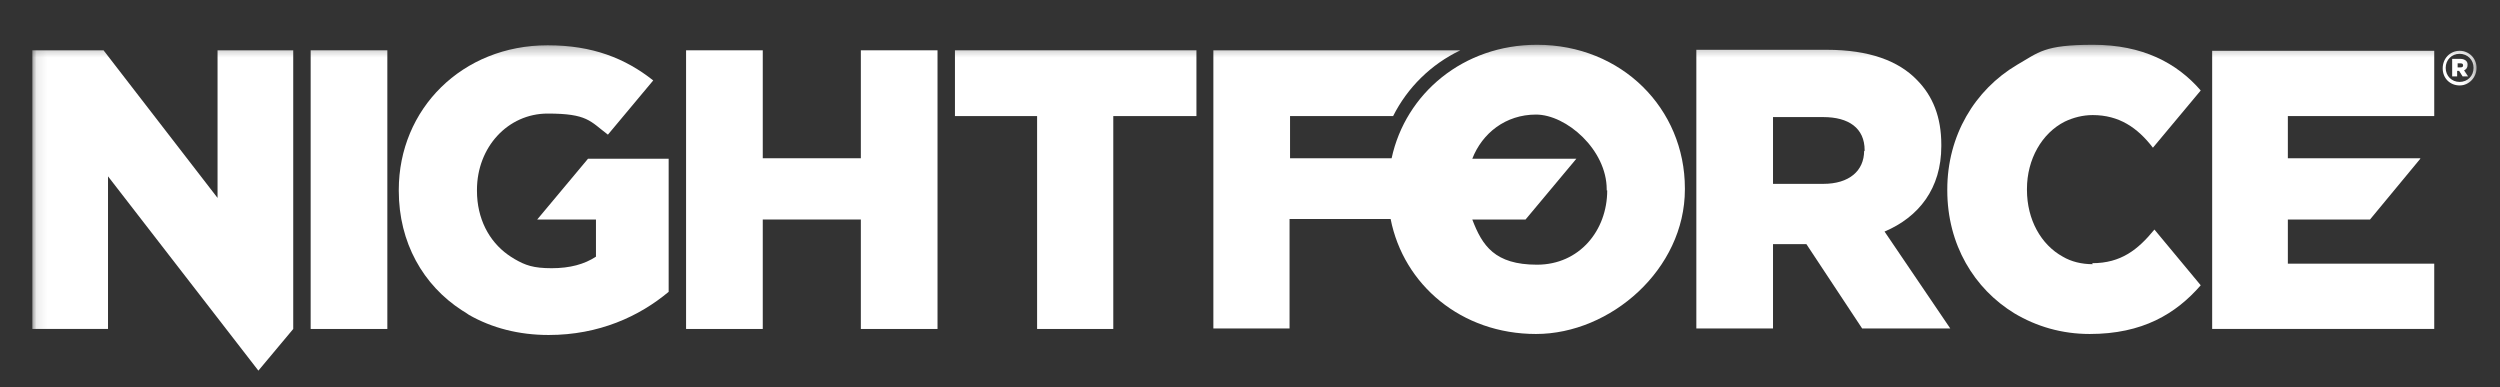
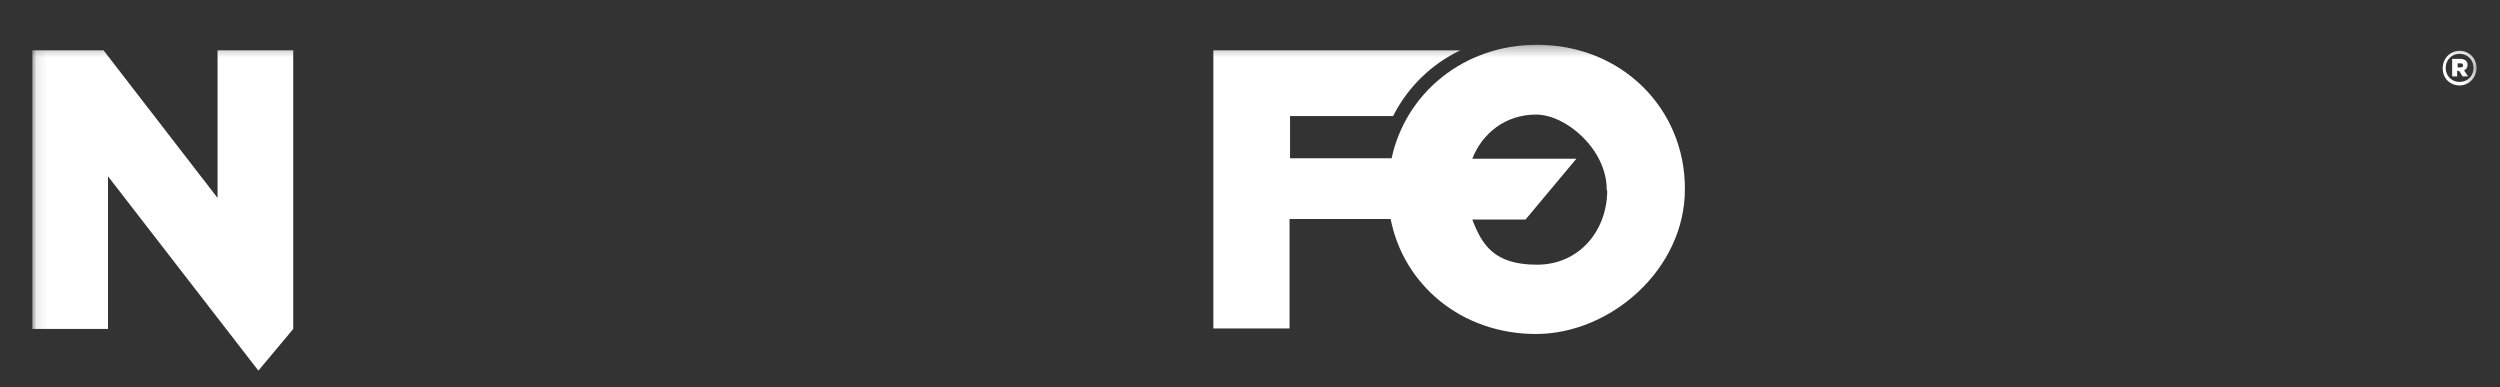
<svg xmlns="http://www.w3.org/2000/svg" width="239" height="37" viewBox="0 0 239 37" fill="none">
  <rect x="0" y="0" width="239" height="37" fill="#333333" stroke="none" />
  <g clip-path="url(#clip0_5467_15338)">
-     <path d="M82.297 15.129H72.92V4.809H65.589V31.449H72.92V20.985H82.297V31.449H89.627V4.809H82.297V15.129Z" fill="white" />
    <mask id="mask0_5467_15338" style="mask-type:luminance" maskUnits="userSpaceOnUse" x="3" y="4" width="234" height="33">
-       <path d="M236.759 4.281H3.091V36.201H236.759V4.281Z" fill="white" />
-     </mask>
+       </mask>
    <g mask="url(#mask0_5467_15338)">
-       <path d="M185.589 13.929V13.833C185.589 11.193 184.78 9.177 183.257 7.641C181.496 5.817 178.687 4.761 174.641 4.761H162.17V31.401H169.5V23.337H172.69L178.021 31.401H186.446L180.163 22.137C183.447 20.745 185.589 18.009 185.589 13.977M178.211 14.409C178.211 16.329 176.783 17.577 174.308 17.577H169.5V11.193H174.308C176.736 11.193 178.259 12.249 178.259 14.361V14.457L178.211 14.409Z" fill="white" />
      <path d="M29.699 4.809V31.449H37.03V4.809H29.699Z" fill="white" />
-       <path d="M51.405 20.985H56.974V24.537C55.879 25.257 54.499 25.641 52.738 25.641C50.977 25.641 50.215 25.353 49.215 24.777C48.977 24.633 48.739 24.489 48.549 24.345C46.74 23.049 45.598 20.889 45.598 18.249V18.153C45.598 14.073 48.549 10.857 52.357 10.857C56.165 10.857 56.403 11.577 58.117 12.873L62.448 7.689C59.782 5.577 56.641 4.329 52.357 4.329C44.17 4.329 38.124 10.425 38.124 18.153V18.249C38.124 23.193 40.457 27.273 44.17 29.673C44.408 29.817 44.646 29.961 44.836 30.105C47.026 31.353 49.596 32.025 52.452 32.025C57.26 32.025 61.115 30.249 63.924 27.897V15.177H56.212L51.357 20.985H51.405Z" fill="white" />
      <path d="M211.483 31.449H232.713V25.209H218.719V20.985H226.573L231.38 15.177V15.129H218.719V11.097H232.713V4.857H211.483V31.449Z" fill="white" />
      <path d="M91.293 11.097H99.147V31.449H106.43V11.097H114.379V4.809H91.293V11.097Z" fill="white" />
      <path d="M200.06 25.257C199.013 25.257 198.013 25.017 197.204 24.537C195.109 23.385 193.777 20.985 193.777 18.153V18.057C193.777 15.225 195.205 12.729 197.394 11.625C198.203 11.241 199.108 11.001 200.06 11.001C202.583 11.001 204.344 12.201 205.819 14.121L210.389 8.649C208.104 6.009 204.82 4.281 200.107 4.281C195.395 4.281 194.919 5.001 192.825 6.201C188.779 8.601 186.161 12.969 186.161 18.105V18.201C186.161 23.385 188.731 27.609 192.587 29.961C194.681 31.209 197.109 31.929 199.774 31.929C204.82 31.929 208.009 30.009 210.389 27.273L205.962 21.945C204.391 23.865 202.773 25.161 200.012 25.161" fill="white" />
    </g>
    <mask id="mask1_5467_15338" style="mask-type:luminance" maskUnits="userSpaceOnUse" x="3" y="4" width="234" height="33">
      <path d="M236.759 4.281H3.091V36.201H236.759V4.281Z" fill="white" />
    </mask>
    <g mask="url(#mask1_5467_15338)">
      <path d="M235.902 6.201C235.902 6.009 235.855 5.913 235.76 5.817C235.664 5.721 235.474 5.625 235.188 5.625H234.427V7.305H234.903V6.777H235.093L235.426 7.305H235.95L235.569 6.729C235.76 6.633 235.902 6.489 235.902 6.201ZM235.474 6.249C235.474 6.393 235.379 6.441 235.236 6.441H234.95V6.057H235.236C235.379 6.057 235.474 6.105 235.474 6.249Z" fill="white" />
      <path d="M235.141 4.857C234.236 4.857 233.522 5.577 233.522 6.537C233.522 7.497 234.236 8.169 235.141 8.169C236.045 8.169 236.759 7.401 236.759 6.489C236.759 5.577 236.045 4.857 235.141 4.857ZM235.141 7.833C234.379 7.833 233.808 7.257 233.808 6.489C233.808 5.721 234.379 5.145 235.141 5.145C235.902 5.145 236.474 5.721 236.474 6.489C236.474 7.257 235.902 7.833 235.141 7.833Z" fill="white" />
    </g>
    <mask id="mask2_5467_15338" style="mask-type:luminance" maskUnits="userSpaceOnUse" x="3" y="4" width="234" height="33">
      <path d="M236.759 4.281H3.091V36.201H236.759V4.281Z" fill="white" />
    </mask>
    <g mask="url(#mask2_5467_15338)">
      <path d="M146.938 4.281C139.893 4.281 134.372 8.937 133.039 15.129H123.328V11.097H133.182C134.562 8.361 136.799 6.153 139.608 4.809H115.998V31.401H123.281V20.937H132.944C134.181 27.225 139.703 31.929 146.843 31.929C153.983 31.929 161.075 25.737 161.075 18.105V18.009C161.075 10.377 155.03 4.281 146.938 4.281ZM153.65 18.201C153.65 22.041 150.984 25.305 146.938 25.305C142.892 25.305 141.702 23.481 140.75 20.985H145.843L150.698 15.177H140.75C141.702 12.729 143.939 10.953 146.843 10.953C149.746 10.953 153.602 14.313 153.602 18.105V18.201H153.65Z" fill="white" />
      <path d="M24.701 35.433L28.033 31.449V4.809H20.798V18.921L9.898 4.809H3.091V31.449H10.326V16.857L24.701 35.433Z" fill="white" />
    </g>
  </g>
  <defs>
    <clipPath id="clip0_5467_15338">
      <rect width="238" height="36" fill="white" transform="translate(0.949 0.537)" />
    </clipPath>
  </defs>
</svg>